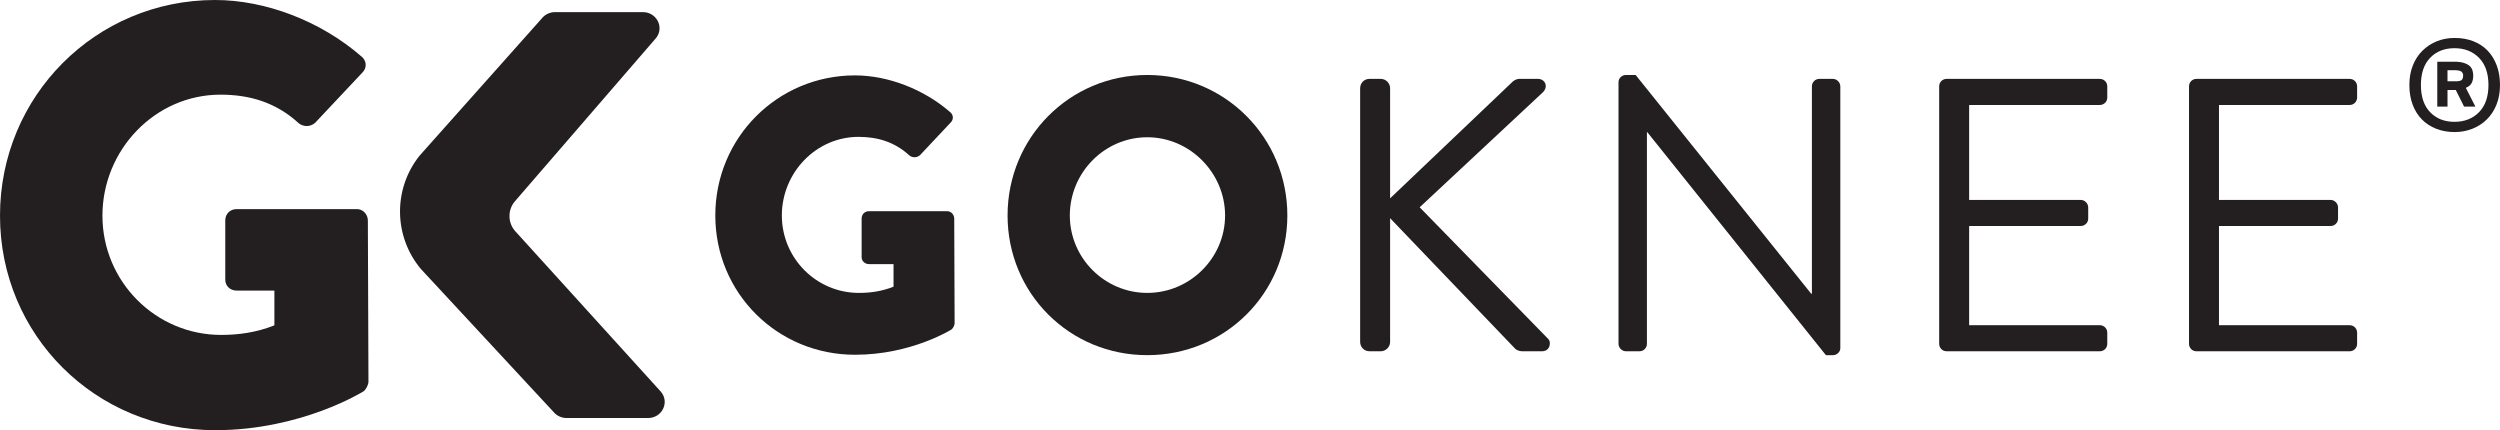
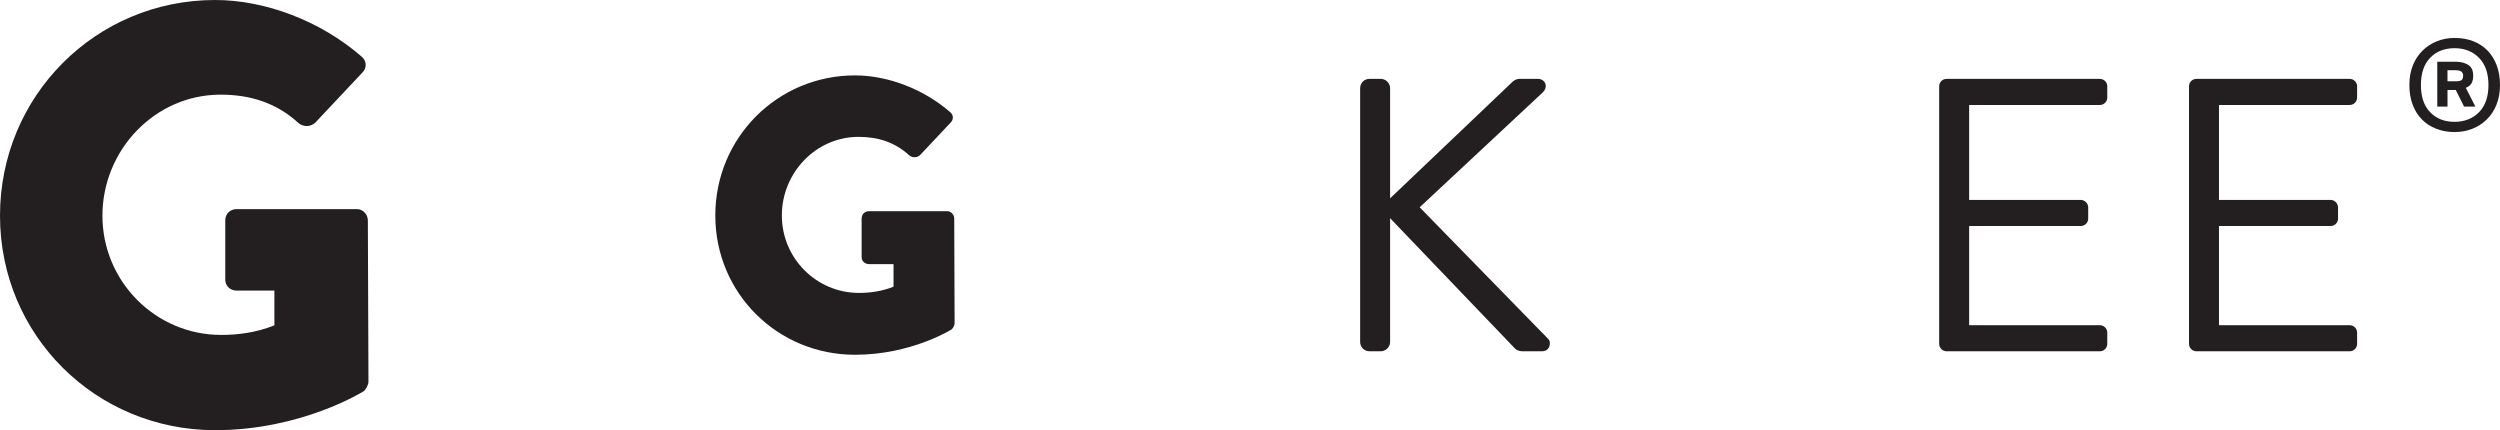
<svg xmlns="http://www.w3.org/2000/svg" id="Layer_2" viewBox="0 0 1491.88 256.69">
  <defs>
    <style>.cls-1{fill:#231f20;stroke-width:0px;}</style>
  </defs>
  <g id="LOGO">
    <path class="cls-1" d="m510.23,44.99c19.51,0,40.87,8.13,56.66,21.82,2.09,1.63,2.32,4.41.46,6.27l-18.34,19.51c-1.86,1.62-4.41,1.62-6.27.23-8.82-8.13-19.04-11.15-30.42-11.15-25.31,0-45.75,21.36-45.75,46.91s20.67,46.21,45.98,46.21c6.74,0,13.7-.93,20.67-3.72v-13.47h-14.63c-2.55,0-4.41-1.86-4.41-4.18v-22.99c0-2.55,1.85-4.41,4.41-4.41h46.67c2.32,0,4.18,2.09,4.18,4.41l.23,62.46c0,1.16-.93,3.02-1.86,3.72,0,0-23.91,15.09-57.59,15.09-46.21,0-83.36-36.69-83.36-83.13s37.15-83.59,83.36-83.59Z" />
-     <path class="cls-1" d="m684.63,44.75c46.44,0,83.6,37.39,83.6,83.83s-37.15,83.36-83.6,83.36-83.36-36.92-83.36-83.36,36.92-83.83,83.36-83.83Zm0,130.04c25.54,0,46.44-20.9,46.44-46.21s-20.9-46.67-46.44-46.67-46.21,21.13-46.21,46.67,20.9,46.21,46.21,46.21Z" />
    <path class="cls-1" d="m128.35,0c30.03,0,62.93,12.51,87.23,33.6,3.22,2.5,3.58,6.79.71,9.66l-28.24,30.03c-2.86,2.5-6.79,2.5-9.66.36-13.58-12.51-29.32-17.16-46.83-17.16-38.97,0-70.43,32.89-70.43,72.22s31.82,71.15,70.79,71.15c10.37,0,21.1-1.43,31.82-5.72v-20.73h-22.52c-3.93,0-6.79-2.86-6.79-6.44v-35.39c0-3.93,2.86-6.79,6.79-6.79h71.86c3.58,0,6.44,3.22,6.44,6.79l.36,96.17c0,1.79-1.43,4.65-2.86,5.72,0,0-36.82,23.24-88.66,23.24C57.2,256.69,0,200.21,0,128.7S57.2,0,128.35,0Z" />
-     <path class="cls-1" d="m339.25,23.63h.01-.01m44.39-16.4h-52.42c-3.09,0-6.01,1.39-7.89,3.76l-73.02,81.99c-15.77,19.86-15.42,48.06.84,67.52l79.24,85.39c1.89,2.26,4.73,3.57,7.74,3.57h48.59c8.33,0,12.96-9.3,7.77-15.59l-87.33-96.26c-4.08-4.94-4.16-12.05-.22-17.09l84.62-97.89c4.96-6.33.29-15.4-7.93-15.4h0Z" />
    <path class="cls-1" d="m811.67,52.65c0-3.02,2.32-5.58,5.57-5.58h6.74c3.02,0,5.57,2.55,5.57,5.58v65.71l72.45-68.97c.93-1.16,3.02-2.32,4.41-2.32h11.38c4.18,0,6.5,4.64,2.79,8.13l-73.38,68.5,76.86,78.72c1.63,1.63,1.16,7.2-3.95,7.2h-11.84c-1.63,0-3.72-.93-4.18-1.63l-74.54-77.79v73.84c0,3.02-2.55,5.57-5.57,5.57h-6.74c-3.25,0-5.57-2.55-5.57-5.57V52.65Z" />
-     <path class="cls-1" d="m965.86,48.93c0-2.32,2.09-4.18,4.41-4.18h5.81l104.72,130.5h.46V51.49c0-2.32,1.86-4.41,4.41-4.41h8.13c2.32,0,4.41,2.09,4.41,4.41v156.28c0,2.32-2.09,4.18-4.41,4.18h-4.18l-106.58-133.06h-.24v126.32c0,2.32-1.85,4.41-4.41,4.41h-8.13c-2.32,0-4.41-2.09-4.41-4.41V48.93Z" />
    <path class="cls-1" d="m1157.21,51.49c0-2.32,1.85-4.41,4.41-4.41h91.49c2.55,0,4.41,2.09,4.41,4.41v6.74c0,2.32-1.86,4.41-4.41,4.41h-78.02v56.66h66.64c2.32,0,4.41,2.09,4.41,4.41v6.74c0,2.55-2.09,4.41-4.41,4.41h-66.64v59.21h78.02c2.55,0,4.41,2.09,4.41,4.41v6.73c0,2.32-1.86,4.41-4.41,4.41h-91.49c-2.55,0-4.41-2.09-4.41-4.41V51.49Z" />
    <path class="cls-1" d="m1306.3,51.49c0-2.32,1.85-4.41,4.41-4.41h91.49c2.55,0,4.41,2.09,4.41,4.41v6.74c0,2.32-1.86,4.41-4.41,4.41h-78.02v56.66h66.64c2.32,0,4.41,2.09,4.41,4.41v6.74c0,2.55-2.09,4.41-4.41,4.41h-66.64v59.21h78.02c2.55,0,4.41,2.09,4.41,4.41v6.73c0,2.32-1.86,4.41-4.41,4.41h-91.49c-2.55,0-4.41-2.09-4.41-4.41V51.49Z" />
    <path class="cls-1" d="m1464.84,78.81c-3.99,0-7.65-.65-10.99-1.95-3.34-1.3-6.2-3.16-8.58-5.59-2.38-2.43-4.22-5.37-5.52-8.84-1.3-3.47-1.95-7.37-1.95-11.7s.69-8.23,2.08-11.7c1.38-3.47,3.31-6.41,5.79-8.84,2.47-2.43,5.33-4.29,8.58-5.59s6.78-1.95,10.59-1.95c4.07,0,7.78.65,11.12,1.95,3.33,1.3,6.17,3.16,8.51,5.59,2.34,2.43,4.16,5.38,5.46,8.84,1.3,3.47,1.95,7.37,1.95,11.7s-.69,8.23-2.08,11.7c-1.39,3.47-3.32,6.41-5.79,8.84-2.47,2.43-5.35,4.29-8.64,5.59-3.29,1.3-6.8,1.95-10.53,1.95Zm-.13-6.11c5.98,0,10.85-1.91,14.62-5.72,3.77-3.81,5.66-9.23,5.66-16.25s-1.89-12.44-5.66-16.25c-3.77-3.81-8.65-5.72-14.62-5.72s-10.81,1.91-14.5,5.72c-3.68,3.81-5.53,9.23-5.53,16.25s1.84,12.44,5.53,16.25c3.68,3.81,8.51,5.72,14.5,5.72Zm-10.27-35.88h10.01c2.42,0,4.38.24,5.85.72,1.47.48,2.62,1.08,3.45,1.82.82.74,1.38,1.6,1.69,2.6.3,1,.46,2.02.46,3.06,0,1.91-.33,3.44-.97,4.61-.65,1.17-1.8,2.1-3.45,2.79l5.72,11.18h-6.76l-4.94-9.88h-4.94v9.88h-6.11v-26.78Zm10.79,11.7c2.25,0,3.6-.35,4.03-1.04.43-.69.65-1.52.65-2.47,0-.78-.3-1.5-.91-2.15-.61-.65-2.12-.98-4.55-.98h-3.9v6.63h4.68Z" />
  </g>
</svg>